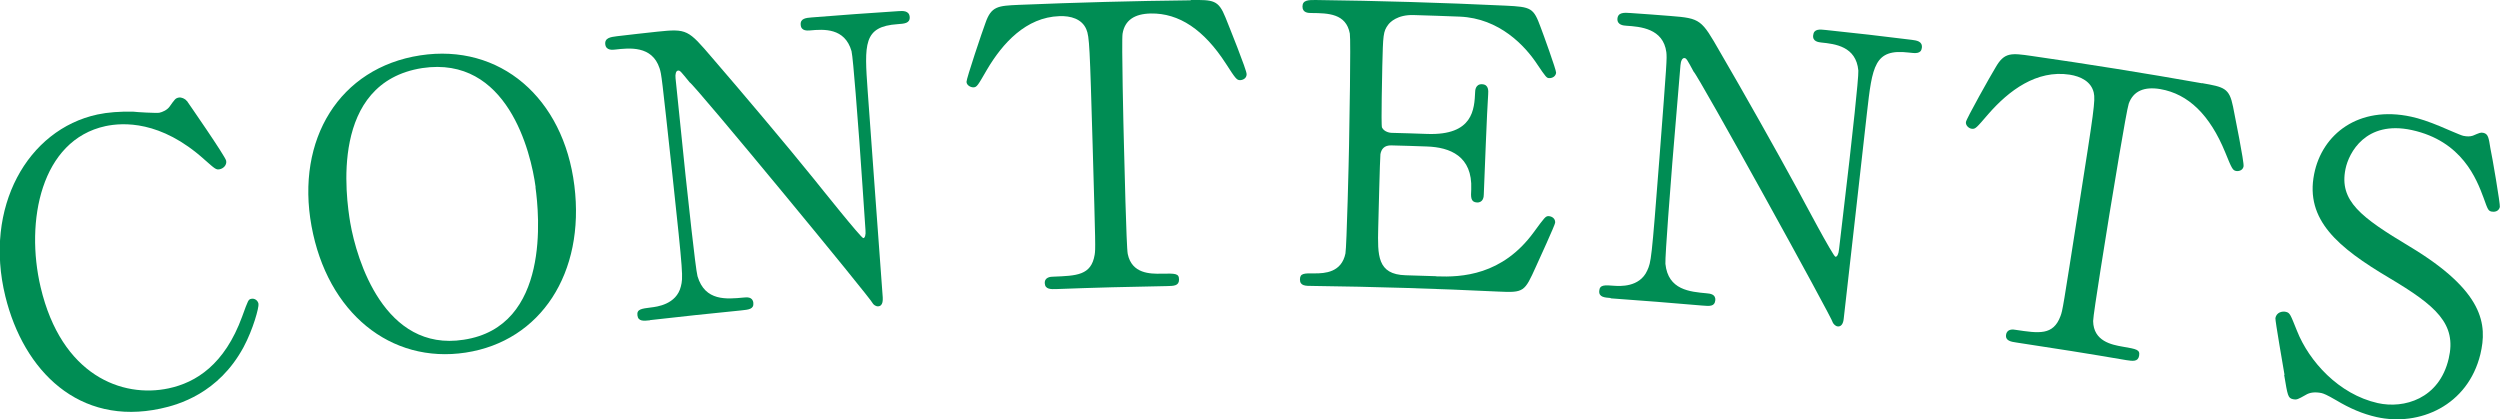
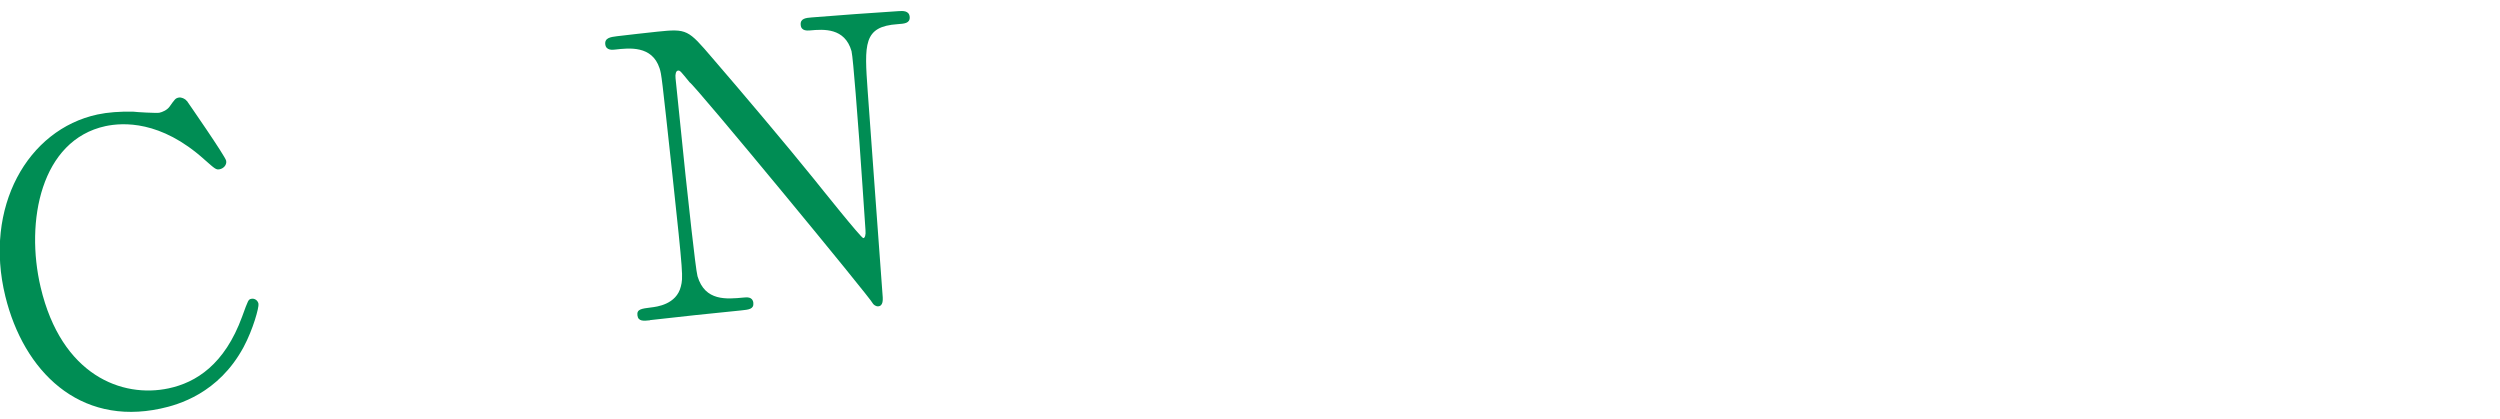
<svg xmlns="http://www.w3.org/2000/svg" id="_レイヤー_2" data-name="レイヤー 2" viewBox="0 0 159.39 26.72">
  <defs>
    <style>
      .cls-1 {
        fill: #008d54;
      }
    </style>
  </defs>
  <g id="_文字" data-name="文字">
    <g>
      <path class="cls-1" d="M11.92,6.44s2.46,3.54,2.5,3.81c.05.27-.17.49-.41.54-.23.05-.3-.02-.98-.62-2.79-2.51-5.2-2.36-6.3-2.13-4.12.89-5.13,6.07-4.14,10.27,1.33,5.64,5.21,7.08,8.16,6.45,1.74-.37,3.57-1.51,4.69-4.58.39-1.07.39-1.09.59-1.13.2-.04.41.1.45.32.04.22-.34,1.62-.95,2.76-1.6,2.96-4.17,3.68-5.29,3.92-5.2,1.12-8.73-2.39-9.9-7.16-1.39-5.68,1.42-10.63,5.87-11.59.65-.14,1.43-.2,2.29-.18.2.03,1.49.1,1.65.07.21-.04.51-.18.66-.39.34-.48.38-.54.59-.58.16-.03.4.07.5.21Z" />
-       <path class="cls-1" d="M29.69,22.48c-4.79.73-8.82-2.54-9.83-8.07-1.01-5.53,1.79-10.09,6.93-10.88,5.09-.78,9.14,2.71,9.83,8.31.69,5.56-2.14,9.91-6.93,10.64ZM34.15,11.94c-.3-2.27-1.81-8.41-7.23-7.6-5.92.93-4.86,8.24-4.59,9.86.41,2.37,2.18,8.25,7.23,7.46,5.56-.83,4.81-8.03,4.58-9.72Z" />
      <path class="cls-1" d="M41.44,20.42c-.38.04-.75.09-.8-.31-.05-.4.25-.43.88-.51.33-.04,1.61-.18,1.89-1.34.14-.59.16-.62-.55-7.21-.68-6.26-.68-6.29-.81-6.7-.48-1.46-1.93-1.29-2.83-1.19-.16.02-.58.07-.63-.33-.05-.42.35-.47.74-.52.86-.1,1.71-.2,2.57-.29,1.91-.2,1.97-.13,3.51,1.67,1.84,2.13,4.73,5.55,6.48,7.72.38.47,3.01,3.77,3.15,3.77.1,0,.17-.19.14-.51-.05-.7-.32-4.79-.39-5.66-.07-.9-.39-5.31-.5-5.75-.43-1.5-1.78-1.4-2.65-1.32-.16.01-.56.05-.59-.35-.04-.42.34-.45.71-.48,1.84-.15,3.68-.28,5.52-.4.29-.02.69-.04.72.38.02.4-.35.42-.77.45-2.2.15-2.12,1.27-1.91,4.26.13,1.87.81,11.09.96,13.16,0,.12.04.55-.29.57-.15.01-.29-.1-.34-.18-.04-.22-11.4-13.99-11.68-14.1-.55-.67-.61-.77-.74-.75-.13.01-.19.22-.16.49.1.9.53,5.22.64,6.22.11.99.63,5.94.76,6.4.48,1.61,1.86,1.46,2.94,1.36.2-.02.58-.06.62.34.04.4-.29.43-.77.48-1.94.19-3.88.4-5.82.62Z" />
-       <path class="cls-1" d="M75.92,0c1.44-.01,1.76-.01,2.21,1.11.22.55,1.36,3.37,1.35,3.62,0,.28-.26.38-.42.38-.21,0-.29-.1-.9-1.05-1.4-2.17-2.99-3.23-4.79-3.2-1.04.02-1.66.43-1.8,1.29-.07.45.06,6.1.09,7.15.02.7.15,6.47.24,6.89.26,1.27,1.44,1.27,2.13,1.26.93-.02,1.14-.02,1.14.38,0,.4-.35.4-.75.41-2.35.04-4.7.1-7.06.19-.35.01-.73.03-.75-.37-.02-.4.39-.42.54-.42,1.49-.06,2.42-.08,2.64-1.39.06-.4.06-.43-.13-7.07-.18-6.17-.2-6.85-.4-7.31-.28-.67-1.01-.87-1.72-.84-2.12.07-3.62,1.72-4.62,3.42-.58,1-.63,1.11-.86,1.12-.18,0-.43-.13-.44-.35-.01-.2,1.02-3.26,1.21-3.76.37-1.07.8-1.09,2.13-1.15,3.65-.15,7.3-.25,10.95-.29Z" />
-       <path class="cls-1" d="M91.59,17.62c1.59.06,4.19-.06,6.2-2.82.69-.94.75-1.03.95-1.02.2.01.43.15.41.42,0,.12-1.06,2.44-1.23,2.81-.72,1.59-.75,1.66-2.39,1.58-3.95-.19-7.91-.31-11.87-.36-.43,0-.78,0-.78-.41,0-.4.26-.4.96-.39.61,0,1.69-.05,1.94-1.27.08-.42.22-6.17.23-6.9.02-1,.12-6.67.05-7.12-.24-1.28-1.38-1.3-2.44-1.31-.19,0-.58,0-.58-.41,0-.42.38-.42.83-.42,4.04.05,8.08.17,12.12.36,1.65.08,1.78.14,2.24,1.39.14.36.99,2.71.98,2.88-.01.2-.2.36-.44.35-.16,0-.21-.06-.77-.89-.75-1.14-2.39-2.93-4.94-3.03-.98-.04-1.96-.07-2.94-.1-1.03-.03-1.5.46-1.61.61-.33.44-.33.67-.38,2.64,0,.33-.09,3.72-.02,3.92.15.3.54.34.61.34.76.02,1.52.04,2.28.07,2.93.1,3-1.58,3.05-2.69,0-.07.02-.5.44-.48.44.02.4.44.39.64-.07.92-.24,5.39-.28,6.39,0,.12-.02.52-.43.51-.41-.02-.4-.34-.37-.84.09-2.12-1.36-2.68-2.82-2.73-.76-.03-1.52-.05-2.28-.07-.44-.01-.63.23-.69.56-.03.2-.13,4.32-.14,4.7-.04,1.75-.07,2.97,1.75,3.02.65.02,1.3.04,1.94.06Z" />
-       <path class="cls-1" d="M102.69,19c-.38-.03-.76-.05-.73-.45.03-.4.33-.38.96-.33.33.02,1.61.12,2.1-.97.25-.56.27-.58.78-7.18.48-6.28.48-6.31.44-6.74-.2-1.52-1.66-1.63-2.56-1.69-.16-.01-.58-.04-.56-.44.03-.42.43-.4.83-.37.86.06,1.72.12,2.57.19,1.91.15,1.96.23,3.14,2.29,1.42,2.43,3.62,6.33,4.95,8.78.29.53,2.26,4.26,2.41,4.28.1.01.2-.15.23-.48.08-.7.56-4.77.66-5.64.1-.89.6-5.29.57-5.75-.14-1.55-1.49-1.7-2.37-1.79-.16-.02-.56-.06-.51-.46.04-.42.42-.38.79-.34,1.84.19,3.67.4,5.5.63.29.04.69.08.64.51-.05.4-.42.35-.84.3-2.19-.26-2.32.86-2.66,3.84-.21,1.86-1.24,11.05-1.48,13.11-.01.12-.06.55-.39.51-.15-.02-.26-.16-.3-.23,0-.22-8.63-15.85-8.88-16.01-.41-.76-.46-.86-.59-.87-.13-.01-.23.18-.25.46-.07.9-.44,5.23-.52,6.23-.08,1-.47,5.96-.44,6.43.17,1.67,1.56,1.78,2.64,1.88.2.02.58.05.54.45-.04.4-.36.37-.84.33-1.94-.17-3.89-.32-5.83-.46Z" />
-       <path class="cls-1" d="M140.39,5.3c1.42.25,1.74.31,1.98,1.5.11.58.72,3.56.67,3.81-.05.27-.33.32-.48.29-.21-.04-.27-.15-.69-1.19-.98-2.39-2.35-3.72-4.14-4.03-1.02-.17-1.72.12-2.01.93-.15.43-1.06,6.01-1.23,7.04-.11.69-1.04,6.39-1.04,6.82.02,1.29,1.19,1.51,1.87,1.63.92.16,1.13.19,1.06.59-.07.39-.42.33-.82.27-2.33-.4-4.66-.77-6.99-1.12-.35-.05-.73-.11-.67-.5.06-.39.46-.34.61-.31,1.48.22,2.4.37,2.86-.88.14-.38.14-.41,1.17-6.98.96-6.1,1.06-6.77.95-7.26-.16-.71-.83-1.04-1.54-1.15-2.11-.32-3.88,1.02-5.18,2.51-.76.88-.82.97-1.06.94-.18-.02-.4-.21-.37-.43.02-.2,1.6-3.01,1.89-3.48.56-.98.99-.92,2.31-.73,3.62.52,7.24,1.1,10.85,1.74Z" />
-       <path class="cls-1" d="M145.65,23.89c-.08-.48-.6-3.46-.58-3.61.07-.37.43-.45.66-.4.28.06.3.19.72,1.22.76,1.92,2.65,4.04,5.15,4.6,1.66.37,3.92-.26,4.52-2.84.52-2.21-.8-3.36-3.79-5.14-3.27-1.94-5.37-3.7-4.79-6.62.5-2.55,2.84-4.39,6.19-3.66.52.11,1.16.33,1.81.6.28.11,1.32.58,1.51.62.24.05.43.05.61-.01.43-.18.49-.22.67-.18.31.07.34.31.45,1,.1.43.64,3.59.6,3.73-.08.31-.38.32-.53.29-.21-.05-.24-.13-.5-.86-.45-1.21-1.37-3.64-4.59-4.34-2.93-.63-4.01,1.45-4.22,2.48-.42,2.04.98,3.08,4.08,4.94,4.78,2.87,4.96,5,4.52,6.87-.8,3.28-3.88,4.62-6.62,4.01-.89-.2-1.72-.56-2.57-1.07-.62-.36-.79-.42-.94-.46-.4-.08-.74-.05-1.01.12-.5.28-.56.32-.81.27-.32-.07-.34-.22-.56-1.54Z" />
+       <path class="cls-1" d="M145.65,23.89Z" />
    </g>
  </g>
</svg>